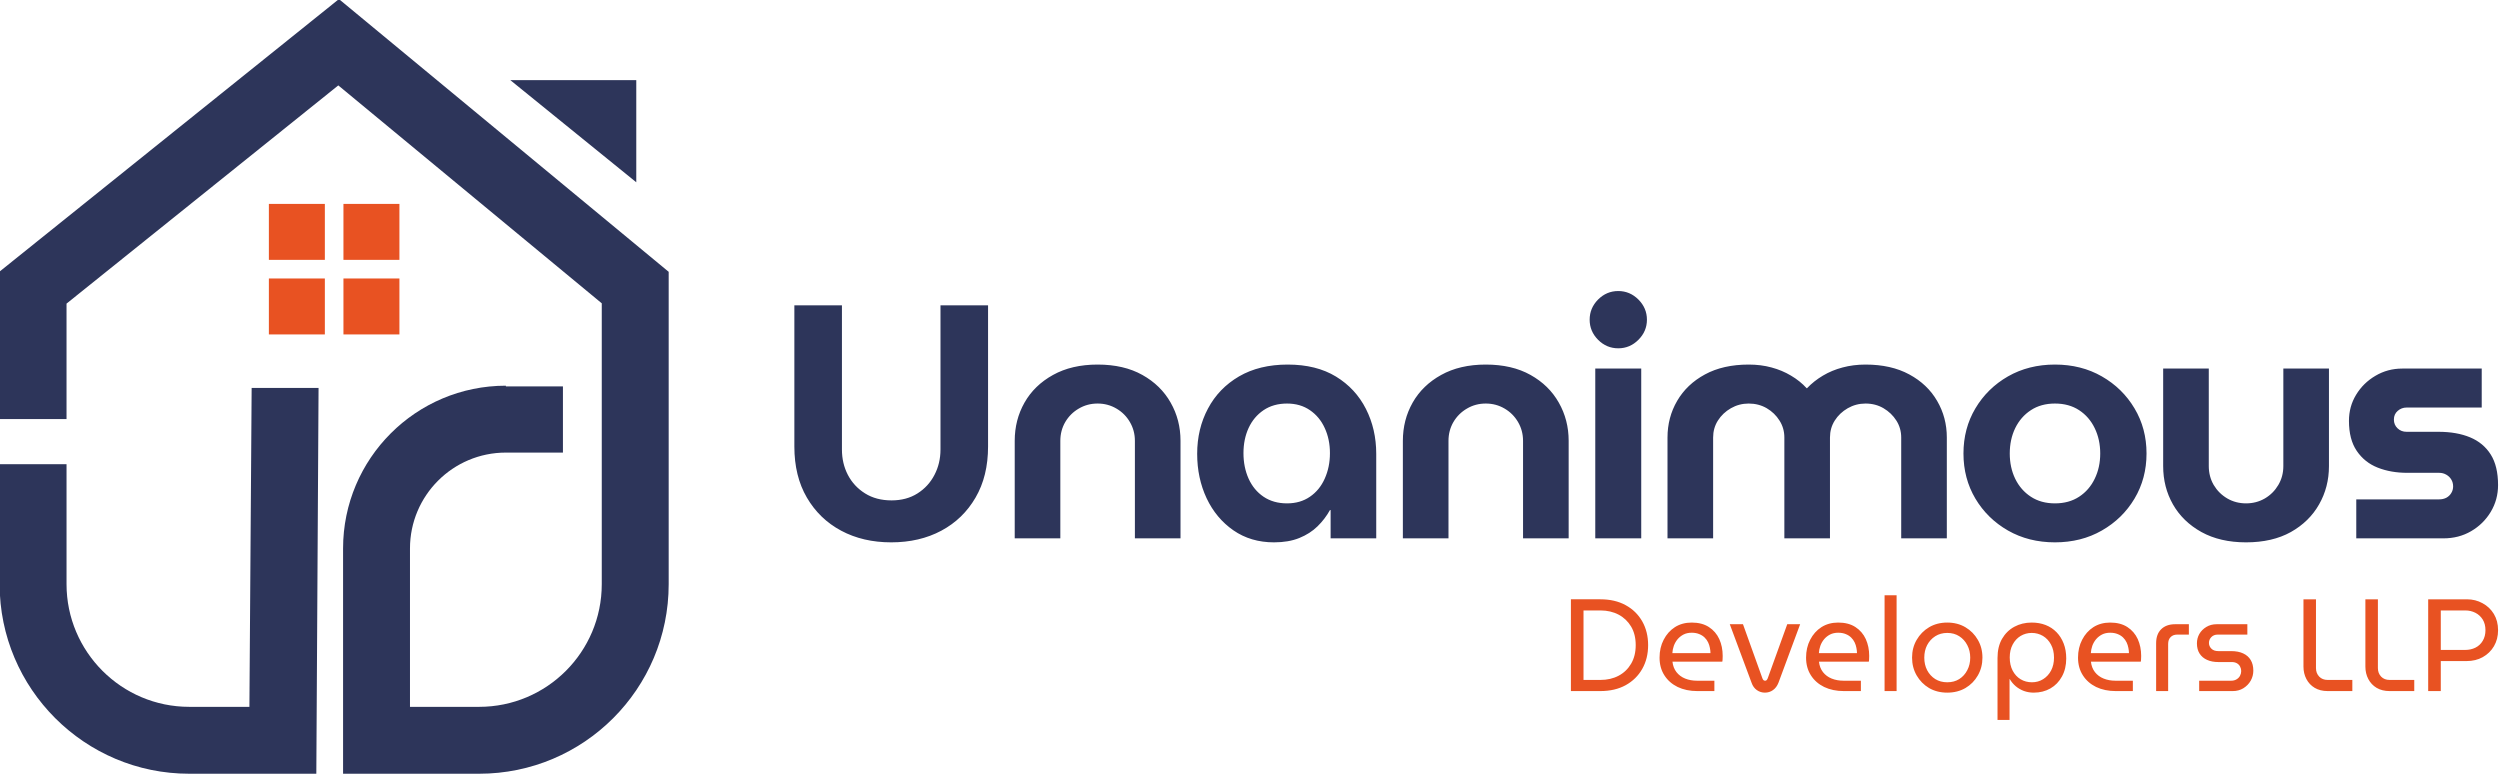
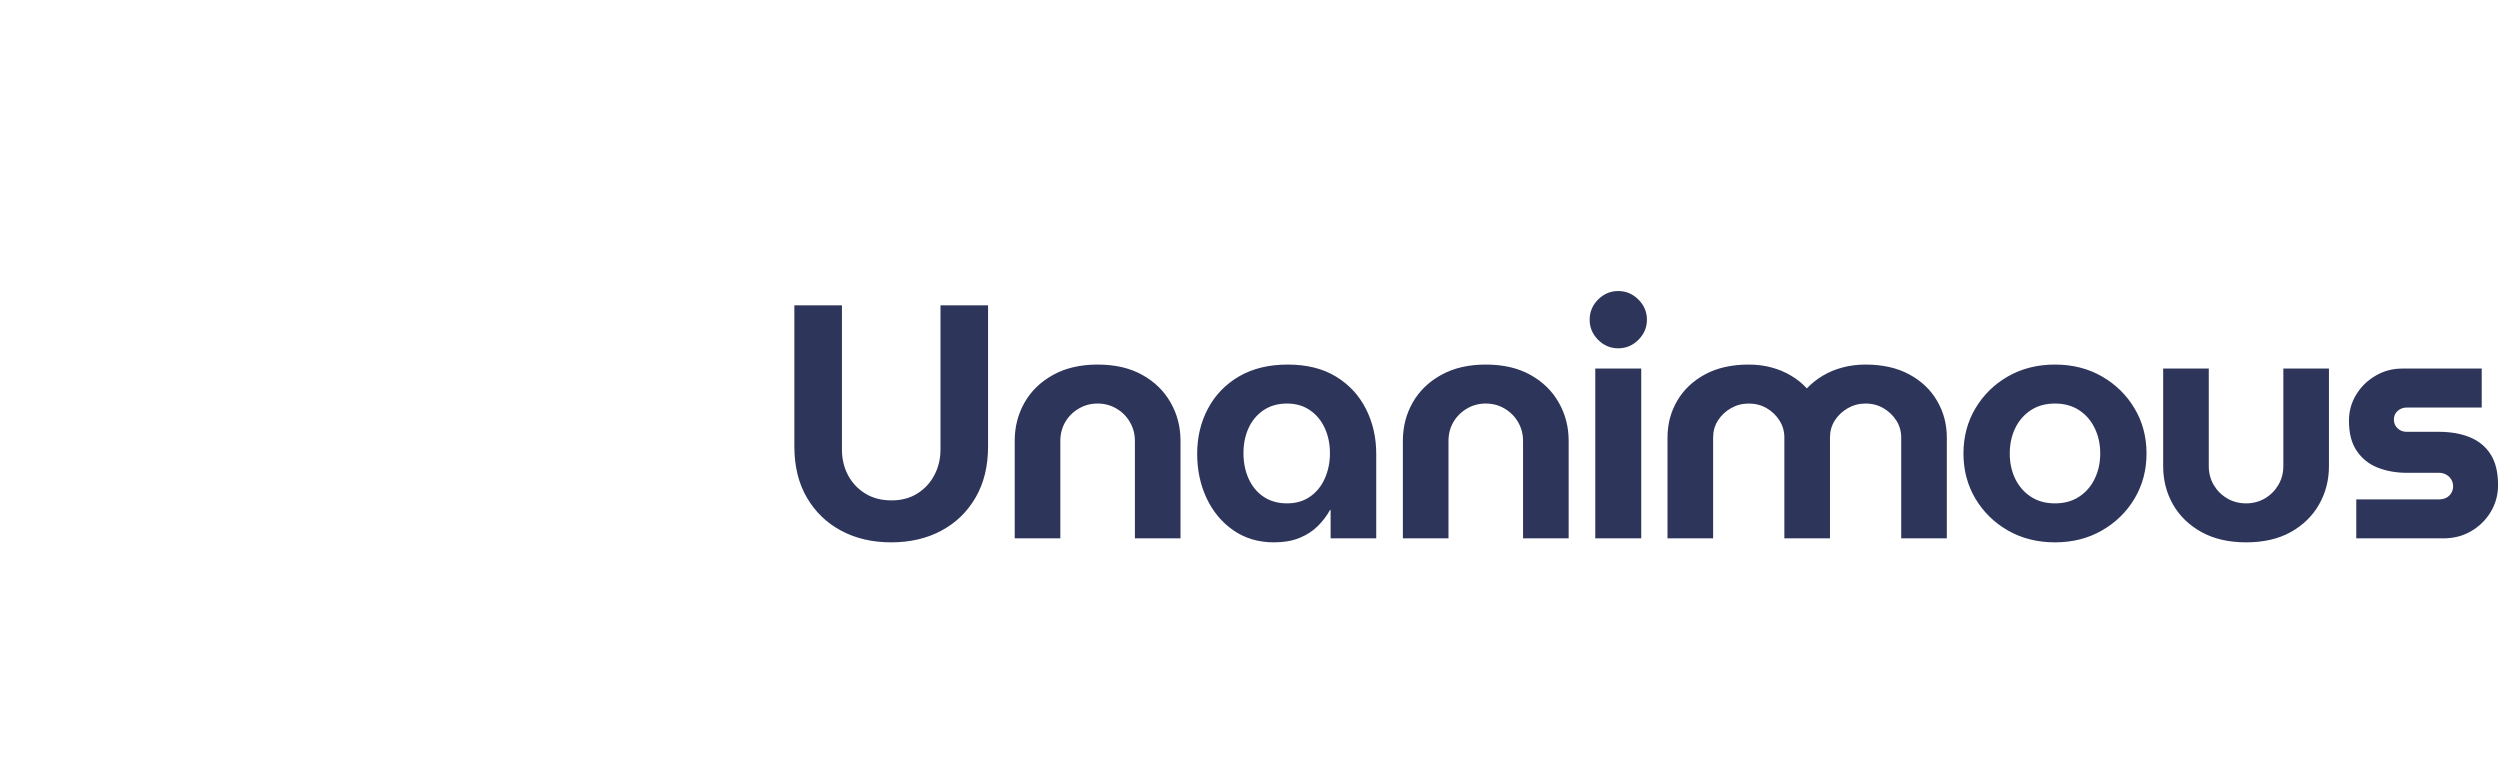
<svg xmlns="http://www.w3.org/2000/svg" xmlns:ns1="http://sodipodi.sourceforge.net/DTD/sodipodi-0.dtd" xmlns:ns2="http://www.inkscape.org/namespaces/inkscape" xml:space="preserve" width="51.202mm" height="15.875mm" version="1.1" style="clip-rule:evenodd;fill-rule:evenodd;image-rendering:optimizeQuality;shape-rendering:geometricPrecision;text-rendering:geometricPrecision" viewBox="0 0 5120.184 1587.5" id="svg19" ns1:docname="logo.svg" ns2:version="0.92.5 (2060ec1f9f, 2020-04-08)">
  <ns1:namedview pagecolor="#ffffff" bordercolor="#cccccc" borderopacity="1" objecttolerance="10" gridtolerance="10" guidetolerance="10" ns2:pageopacity="0" ns2:pageshadow="2" ns2:window-width="1920" ns2:window-height="1009" id="namedview21" showgrid="false" ns2:zoom="0.98333333" ns2:cx="133.91803" ns2:cy="-42.976941" ns2:window-x="-8" ns2:window-y="-8" ns2:window-maximized="1" ns2:current-layer="svg19" />
  <defs id="defs4">
    <style type="text/css" id="style2">
   
    .fil0 {fill:#E85222;fill-rule:nonzero}
    .fil2 {fill:#E85222;fill-rule:nonzero}
    .fil1 {fill:#2D355A;fill-rule:nonzero}
    .fil3 {fill:#2D355A;fill-rule:nonzero}
   
  </style>
  </defs>
  <g id="Layer_x0020_1" transform="matrix(0.301,0,0,0.301,-1264.986,-2971.09)">
    <g id="_2290113730208">
-       <path class="fil0" d="m 6032.08,11258.17 h 380.88 v 380.73 h -380.88 z m 507.41,0 h 380.88 v 380.73 h -380.88 z m -507.41,507.41 h 380.88 v 380.73 h -380.88 z m 507.41,0 h 380.88 v 380.73 h -380.88 z" id="path7" ns2:connector-curvature="0" style="fill:#e85222;fill-rule:nonzero" />
-       <path class="fil1" d="m 7675.09,10416.17 h 856.88 v 694.9 z m -1775.46,4264.09 h -409.72 c -460.22,0 -834.61,-374.55 -834.61,-834.63 v -816.34 H 4200 v 816.34 c 0,711.28 578.68,1289.78 1289.91,1289.78 h 865.02 l 15.19,-2625.13 h -455.3 z M 6508.81,9864.6 4200.15,11718.25 v 1004.13 h 455.15 v -785.84 l 1849.17,-1484.74 1792.68,1482.74 v 1911.09 c 0,460.98 -373.65,834.63 -834.58,834.63 H 6992.2 v -1077.41 c 0,-360.45 292.15,-652.61 652.5,-652.61 h 388.25 v -450.22 H 7644.7 v -4.93 c -611.81,0 -1107.8,495.99 -1107.8,1107.76 v 1532.56 h 925.67 c 712.39,0 1289.88,-577.49 1289.88,-1289.78 v -2125.38 z" id="path9" ns2:connector-curvature="0" style="fill:#2d355a;fill-rule:nonzero" />
      <g id="g15">
-         <path class="fil2" d="m 14891.43,14572.99 v -624.47 h 200.18 c 66.48,0 123.85,13.27 172.25,39.87 48.68,26.61 86.43,63.55 113.04,110.41 26.6,47.08 39.92,100.91 39.92,161.61 0,60.87 -13.32,114.7 -39.92,161.61 -26.61,47.03 -64.36,84.14 -113.04,111.05 -48.4,26.6 -105.77,39.92 -172.25,39.92 z m 85.77,-75.81 h 115.08 c 46.53,0 87.76,-9.49 123.69,-28.6 35.92,-18.98 64.19,-46.22 85.12,-81.8 20.78,-35.41 31.25,-77.47 31.25,-126.37 0,-49.2 -10.47,-91.25 -31.25,-126.37 -20.93,-34.9 -49.2,-62.01 -85.12,-81.12 -35.93,-18.95 -77.16,-28.61 -123.69,-28.61 h -115.08 z m 774.12,75.81 c -50.22,0 -94.78,-9.33 -133.69,-27.92 -38.56,-18.99 -68.82,-45.58 -90.44,-79.81 -21.75,-34.08 -32.56,-74.02 -32.56,-119.72 0,-45.21 9.28,-85.81 27.92,-121.69 18.6,-36.27 44.06,-64.87 76.49,-85.8 32.73,-20.78 70.82,-31.25 114.36,-31.25 46.91,0 85.98,10.3 117.04,30.56 31.46,20.47 54.88,47.75 70.54,81.81 15.44,34.27 23.23,72.35 23.23,114.4 0,6.65 -0.3,13.62 -0.64,20.61 0,7.14 -0.67,13.32 -2,18.64 h -339.18 c 3.03,27.92 12.14,51.71 27.29,71.16 15.44,19.63 35.24,34.23 59.15,43.89 24.31,9.78 51.26,14.63 80.49,14.63 h 118.37 v 70.49 z m -169.56,-258.06 h 259.33 c 0,-10.93 -1.32,-22.93 -3.96,-35.88 -2.34,-12.81 -6.34,-25.28 -12.01,-37.25 -5.78,-12.29 -13.79,-23.44 -23.91,-33.27 -9.83,-9.63 -21.97,-17.46 -36.6,-23.29 -14.6,-6.12 -31.76,-9.27 -51.21,-9.27 -20.94,0 -39.25,3.95 -55.21,11.95 -15.61,7.97 -29.06,18.61 -40.56,31.93 -11.1,13.28 -19.74,28.43 -25.92,45.2 -5.82,16.98 -9.14,33.63 -9.95,49.88 z m 629.45,268.7 c -19.96,0 -38.27,-5.83 -54.57,-17.28 -16.43,-11.5 -28.42,-28.13 -35.88,-49.89 l -148.32,-398.38 h 89.81 l 132.32,368.46 c 2.17,5.79 4.81,9.97 8.01,12.6 2.98,2.34 6.29,3.36 9.95,3.36 4.01,0 7.32,-1.02 9.97,-3.36 2.67,-2.63 5.32,-6.81 7.99,-12.6 l 133.01,-368.46 h 87.77 l -147.61,398.38 c -8.51,21.76 -20.98,38.39 -37.25,49.89 -15.96,11.45 -34.43,17.28 -55.2,17.28 z m 537.02,-10.64 c -50.23,0 -94.8,-9.33 -133.69,-27.92 -38.56,-18.99 -68.82,-45.58 -90.44,-79.81 -21.76,-34.08 -32.57,-74.02 -32.57,-119.72 0,-45.21 9.28,-85.81 27.92,-121.69 18.61,-36.27 44.05,-64.87 76.48,-85.8 32.73,-20.78 70.83,-31.25 114.38,-31.25 46.89,0 85.97,10.3 117.04,30.56 31.45,20.47 54.86,47.75 70.48,81.81 15.49,34.27 23.29,72.35 23.29,114.4 0,6.65 -0.3,13.62 -0.64,20.61 0,7.14 -0.69,13.32 -2,18.64 h -339.19 c 2.98,27.92 12.13,51.71 27.28,71.16 15.46,19.63 35.24,34.23 59.17,43.89 24.3,9.78 51.2,14.63 80.48,14.63 h 118.37 v 70.49 z m -169.61,-258.06 h 259.37 c 0,-10.93 -1.31,-22.93 -4,-35.88 -2.3,-12.81 -6.3,-25.28 -11.96,-37.25 -5.79,-12.29 -13.79,-23.44 -23.93,-33.27 -9.83,-9.63 -21.95,-17.46 -36.6,-23.29 -14.6,-6.12 -31.74,-9.27 -51.19,-9.27 -20.95,0 -39.25,3.95 -55.21,11.95 -15.63,7.97 -29.07,18.61 -40.56,31.93 -11.12,13.28 -19.79,28.43 -25.92,45.2 -5.84,16.98 -9.16,33.63 -10,49.88 z m 447.07,-393.7 h 81.81 v 651.76 h -81.81 z m 426.48,662.4 c -46.57,0 -87.81,-10.47 -123.69,-31.28 -35.58,-21.29 -63.68,-49.85 -84.49,-85.76 -20.93,-36.27 -31.24,-76.66 -31.24,-121.05 0,-44.74 10.31,-85.13 31.24,-121.05 20.81,-35.88 48.91,-64.49 84.49,-85.77 35.88,-21.28 77.12,-31.92 123.69,-31.92 46.56,0 87.76,10.64 123.68,31.92 35.93,21.28 64.02,49.89 84.49,85.77 20.78,35.58 31.24,75.84 31.24,121.05 0,44.39 -10.46,84.78 -31.24,121.05 -20.47,35.91 -48.56,64.47 -84.49,85.76 -35.92,20.81 -77.12,31.28 -123.68,31.28 z m 0,-70.48 c 31.41,0 58.7,-7.33 81.8,-21.96 23.46,-14.99 41.54,-35.24 54.52,-60.53 13.32,-25.28 19.97,-53.55 19.97,-85.12 0,-31.42 -6.65,-59.84 -19.97,-85.13 -12.98,-25.28 -31.06,-45.38 -54.52,-60.52 -23.1,-14.95 -50.39,-22.61 -81.8,-22.61 -31.11,0 -58.36,7.66 -81.81,22.61 -23.62,15.14 -41.88,35.24 -55.2,60.52 -12.98,25.29 -19.28,53.71 -19.28,85.13 0,31.57 6.3,59.84 19.28,85.12 13.32,25.29 31.58,45.54 55.2,60.53 23.45,14.63 50.7,21.96 81.81,21.96 z m 574.76,-406.35 c 34.56,0 66.01,5.67 94.45,16.6 28.73,11.15 53.5,27.63 74.49,49.25 20.76,21.28 36.89,47.03 48.51,77.12 11.5,29.75 17.29,63.51 17.29,101.09 0,47.07 -9.8,88.1 -29.24,123.04 -19.12,35.07 -45.25,62.18 -78.49,81.12 -33.24,18.95 -71.17,28.61 -113.72,28.61 -23.12,0 -45.21,-3.82 -66.49,-11.32 -20.95,-7.96 -39.59,-18.77 -55.89,-32.56 -16.43,-14.13 -29.75,-30.09 -39.87,-47.89 h -2 v 277.31 h -81.82 v -420.95 c 0,-51.37 10.14,-94.78 30.61,-130.38 20.77,-35.91 48.7,-63.33 83.81,-82.44 34.9,-18.97 74.48,-28.6 118.36,-28.6 z m 0,70.48 c -27.62,0 -52.86,6.99 -75.8,20.61 -22.65,13.82 -40.61,33.27 -53.88,58.51 -13.32,24.95 -19.97,54.24 -19.97,87.81 0,34.57 6.65,64.49 19.97,89.77 13.27,25.28 31.23,44.9 53.88,58.52 22.94,13.79 48.69,20.65 77.12,20.65 28.27,0 53.88,-6.99 76.49,-21.29 22.6,-14.12 40.56,-33.57 53.88,-58.52 13.28,-25.28 19.92,-54.56 19.92,-87.8 0,-34.57 -6.98,-64.19 -20.6,-89.14 -13.32,-25.24 -31.58,-44.69 -54.53,-58.51 -23.1,-13.62 -48.56,-20.61 -76.48,-20.61 z m 571.74,395.71 c -50.18,0 -94.73,-9.33 -133.64,-27.92 -38.56,-18.99 -68.82,-45.58 -90.44,-79.81 -21.79,-34.08 -32.61,-74.02 -32.61,-119.72 0,-45.21 9.32,-85.81 27.93,-121.69 18.64,-36.27 44.08,-64.87 76.48,-85.8 32.76,-20.78 70.82,-31.25 114.41,-31.25 46.86,0 85.93,10.3 117.04,30.56 31.42,20.47 54.86,47.75 70.48,81.81 15.46,34.27 23.29,72.35 23.29,114.4 0,6.65 -0.34,13.62 -0.69,20.61 0,7.14 -0.64,13.32 -1.99,18.64 h -339.15 c 2.98,27.92 12.14,51.71 27.25,71.16 15.49,19.63 35.24,34.23 59.2,43.89 24.26,9.78 51.2,14.63 80.49,14.63 h 118.37 v 70.49 z m -169.56,-258.06 h 259.37 c 0,-10.93 -1.31,-22.93 -4,-35.88 -2.34,-12.81 -6.3,-25.28 -11.96,-37.25 -5.83,-12.29 -13.79,-23.44 -23.96,-33.27 -9.79,-9.63 -21.92,-17.46 -36.56,-23.29 -14.64,-6.12 -31.75,-9.27 -51.2,-9.27 -20.95,0 -39.25,3.95 -55.21,11.95 -15.61,7.97 -29.11,18.61 -40.56,31.93 -11.15,13.28 -19.79,28.43 -25.97,45.2 -5.78,16.98 -9.11,33.63 -9.95,49.88 z m 444.27,258.06 v -325.86 c 0,-40.27 11.28,-71.84 33.88,-94.45 22.93,-22.93 54.86,-34.6 95.76,-34.6 h 93.13 v 70.53 h -78.49 c -19.61,0 -34.9,5.79 -45.88,17.28 -11.15,11.15 -16.64,26.6 -16.64,46.56 v 320.54 z m 292.91,0 v -70.49 h 217.5 c 14.13,0 26.26,-3.01 36.55,-9.31 10.65,-6.18 18.64,-14.31 23.97,-24.61 5.32,-10.17 7.96,-20.81 7.96,-31.91 0,-10.64 -2.48,-20.65 -7.33,-29.92 -4.46,-9.33 -11.61,-16.82 -21.28,-22.65 -9.78,-5.62 -21.62,-8.64 -35.24,-8.64 h -91.75 c -29.3,0 -54.88,-4.81 -76.5,-14.65 -21.79,-9.61 -38.89,-24.09 -51.2,-43.2 -11.96,-18.93 -17.96,-42.05 -17.96,-69.16 0,-23.45 5.5,-44.9 16.65,-64.52 11.44,-19.46 27.24,-35.24 47.19,-47.21 20.31,-12.3 43.55,-18.64 69.85,-18.64 h 209.45 v 70.53 h -201.49 c -18.3,0 -32.9,5.79 -43.88,17.28 -10.64,11.15 -15.96,24.26 -15.96,39.24 0,15.11 5.49,28.26 16.6,39.24 10.98,11.11 26.77,16.6 47.25,16.6 h 87.12 c 32.73,0 60.18,5.32 82.44,15.96 22.14,10.31 38.91,25.11 50.56,44.57 11.96,19.62 17.97,43.71 17.97,72.48 0,24.43 -6.01,47.24 -17.97,68.52 -12,20.95 -28.59,37.89 -49.88,51.21 -20.94,12.93 -45.24,19.28 -73.17,19.28 z m 874.53,0 c -34.21,0 -63.66,-7.32 -88.45,-21.96 -24.42,-14.65 -43.24,-34.57 -56.51,-59.84 -13.33,-25.29 -19.97,-53.55 -19.97,-85.13 v -457.54 h 85.13 v 468.18 c 0,23.12 7.32,42.4 21.96,57.84 14.64,15.15 33.93,22.64 57.84,22.64 h 167.62 v 75.81 z m 421.34,0 c -34.27,0 -63.68,-7.32 -88.45,-21.96 -24.48,-14.65 -43.24,-34.57 -56.56,-59.84 -13.29,-25.29 -19.92,-53.55 -19.92,-85.13 v -457.54 h 85.12 v 468.18 c 0,23.12 7.32,42.4 21.92,57.84 14.63,15.15 33.92,22.64 57.89,22.64 h 167.57 v 75.81 z m 262.35,0 v -624.47 h 263.33 c 38.91,0 74.49,8.97 106.41,26.59 32.26,17.29 58.06,41.72 77.17,73.17 18.93,31.58 28.59,68.31 28.59,110.36 0,40.9 -9.31,77.17 -27.96,109.09 -18.59,31.58 -44.22,56.36 -76.48,74.48 -31.93,17.8 -68.48,26.6 -109.73,26.6 h -175.57 v 204.18 z m 85.76,-279.98 h 165.61 c 25.63,0 48.87,-4.97 69.85,-15.32 21.28,-10.65 37.88,-26.09 49.84,-46.53 12.34,-20.29 18.64,-44.55 18.64,-72.52 0,-28.26 -6.3,-52.52 -18.64,-72.49 -12.43,-19.91 -29.07,-35.24 -49.84,-45.88 -20.98,-10.64 -43.76,-15.96 -68.53,-15.96 h -166.93 z" id="path11" ns2:connector-curvature="0" style="fill:#e85222;fill-rule:nonzero" />
        <path class="fil3" d="m 10266.63,13561.01 c -128.27,0 -241.78,-26.46 -340.51,-79.31 -98.88,-52.85 -176.6,-127.97 -233.38,-225.26 -56.74,-97.29 -85.13,-213.1 -85.13,-347.45 v -960.7 h 323.73 v 980.98 c 0,63.41 13.46,121 40.55,173.11 27.35,52.14 66.3,94.13 116.96,125.67 50.52,31.72 110.59,47.48 180.08,47.48 67.9,0 126.83,-15.76 176.63,-47.48 49.81,-31.54 88.18,-73.53 115.23,-125.67 27.35,-52.11 41.14,-109.7 41.14,-173.11 v -980.98 h 323.69 v 960.7 c 0,134.35 -28.39,250.16 -85.13,347.45 -56.45,97.29 -134.05,172.41 -232.78,225.26 -98.88,52.85 -212.55,79.31 -341.08,79.31 z m 840.36,-27.2 v -663.62 c 0,-94.98 22.17,-181.56 66.61,-260.03 44.73,-78.75 109.44,-141.42 194.02,-188.19 84.53,-47.03 185.6,-70.64 303.42,-70.64 119.3,0 220.77,23.61 304.6,70.64 83.68,46.77 147.8,109.44 192.24,188.19 44.77,78.47 67.19,165.05 67.19,260.03 v 663.62 h -310.39 v -663.62 c 0,-46.63 -11.45,-89.32 -34.17,-127.97 -22.42,-38.51 -53,-69.09 -91.5,-91.5 -38.65,-22.73 -81.35,-34.18 -127.97,-34.18 -46.74,0 -89.47,11.45 -127.98,34.18 -38.65,22.41 -69.34,52.99 -92.06,91.5 -22.46,38.65 -33.61,81.34 -33.61,127.97 v 663.62 z m 1764.35,27.2 c -105.4,0 -197.46,-27.2 -276.22,-81.65 -78.46,-54.4 -139.27,-127.07 -182.41,-218.28 -42.85,-91.51 -64.27,-192.28 -64.27,-302.31 0,-113.48 24.46,-216.14 73.52,-308.05 48.93,-92.21 119.45,-165.19 211.37,-218.89 92.2,-53.59 202.69,-80.5 331.26,-80.5 129.71,0 239.15,27.21 328.32,81.65 89.17,54.44 157.07,127.82 203.84,220.03 46.62,91.95 70.08,193.86 70.08,305.76 v 575.04 h -310.39 v -192.24 h -4.63 c -22.46,40.51 -50.7,77.43 -84.57,110.59 -34.03,33.28 -75.27,59.63 -123.9,79.35 -48.37,19.68 -105.7,29.5 -172,29.5 z m 88.61,-265.21 c 60.22,0 112.04,-15.05 155.77,-45.18 43.99,-30.09 77.57,-71.19 100.73,-123.34 23.47,-52.11 35.36,-109.73 35.36,-173.14 0,-63.27 -11.89,-120.16 -35.36,-170.82 -23.16,-50.97 -56.74,-91.51 -100.73,-121.61 -43.73,-30.13 -95.55,-45.17 -155.77,-45.17 -61.82,0 -115.12,15.04 -159.85,45.17 -44.43,30.1 -78.45,70.64 -101.91,121.61 -23.17,50.66 -34.73,107.55 -34.73,170.82 0,63.41 11.56,121.03 34.73,173.14 23.46,52.15 57.48,93.25 101.91,123.34 44.73,30.13 98.03,45.18 159.85,45.18 z m 788.11,238.01 v -663.62 c 0,-94.98 22.16,-181.56 66.6,-260.03 44.73,-78.75 109.44,-141.42 193.98,-188.19 84.57,-47.03 185.6,-70.64 303.45,-70.64 119.3,0 220.78,23.61 304.61,70.64 83.69,46.77 147.8,109.44 192.24,188.19 44.74,78.47 67.19,165.05 67.19,260.03 v 663.62 h -310.39 v -663.62 c 0,-46.63 -11.45,-89.32 -34.16,-127.97 -22.47,-38.51 -53,-69.09 -91.51,-91.5 -38.66,-22.73 -81.35,-34.18 -127.98,-34.18 -46.77,0 -89.46,11.45 -127.96,34.18 -38.67,22.41 -69.35,52.99 -92.11,91.5 -22.42,38.65 -33.57,81.34 -33.57,127.97 v 663.62 z m 1309.15,0 v -1155.27 h 312.72 v 1155.27 z m 156.37,-1293.11 c -53.01,0 -98.74,-19.23 -137.25,-57.88 -38.21,-38.51 -57.33,-84.14 -57.33,-136.69 0,-52.81 19.12,-98.58 57.33,-137.23 38.51,-38.52 84.24,-57.9 137.25,-57.9 52.84,0 98.58,19.38 137.23,57.9 38.51,38.65 57.93,84.42 57.93,137.23 0,52.55 -19.42,98.18 -57.93,136.69 -38.65,38.65 -84.39,57.88 -137.23,57.88 z m 335.13,1293.11 v -686.23 c 0,-90.61 21.73,-173.7 65.46,-248.97 43.99,-75.57 107.11,-135.65 189.34,-180.12 82.24,-44.73 181.41,-67.16 297.65,-67.16 55.88,0 107.73,6.67 155.21,19.69 47.77,12.74 92.06,31.27 132.6,55.58 40.84,24.06 76.46,52.56 106.56,85.73 h 2.33 c 31.54,-33.17 67.75,-61.67 108.26,-85.73 40.83,-24.31 85.42,-42.84 133.79,-55.58 48.62,-13.02 100.77,-19.69 156.35,-19.69 116.08,0 215.41,22.43 297.64,67.16 82.5,44.47 145.62,104.55 189.35,180.12 44.03,75.27 66,158.36 66,248.97 v 686.23 h -310.38 v -686.23 c 0,-42.39 -10.97,-80.76 -32.98,-115.23 -22.02,-34.72 -51.26,-62.66 -87.47,-83.98 -35.88,-21.11 -76.71,-31.83 -122.16,-31.83 -43.72,0 -83.97,10.72 -121.03,31.83 -37.07,21.32 -66.61,49.26 -88.62,83.98 -21.71,34.47 -32.43,72.84 -32.43,115.23 v 686.23 h -310.39 v -686.23 c 0,-42.39 -11.01,-80.76 -32.98,-115.23 -21.72,-34.72 -50.7,-62.66 -86.87,-83.98 -36.36,-21.11 -77.31,-31.83 -122.78,-31.83 -43.7,0 -83.95,10.72 -121.02,31.83 -37.05,21.32 -66.59,49.26 -88.61,83.98 -21.71,34.47 -32.42,72.84 -32.42,115.23 v 686.23 z m 2636.29,27.2 c -119.3,0 -225.85,-26.9 -319.65,-80.46 -93.51,-53.59 -167.38,-125.97 -221.78,-217.18 -54.14,-91.51 -81.09,-193.68 -81.09,-306.9 0,-113.52 26.95,-215.7 81.09,-306.91 54.4,-91.5 128.27,-164.03 221.78,-217.73 93.8,-53.59 200.35,-80.5 319.65,-80.5 119.3,0 225.55,26.91 319.06,80.5 93.84,53.7 167.96,126.23 222.36,217.73 54.45,91.21 81.65,193.39 81.65,306.91 0,113.22 -27.2,215.39 -81.65,306.9 -54.4,91.21 -128.52,163.59 -222.36,217.18 -93.51,53.56 -199.76,80.46 -319.06,80.46 z m 0,-265.21 c 63.7,0 118.41,-15.05 164.44,-45.18 45.92,-30.09 81.24,-70.78 105.99,-122.15 25.06,-51.26 37.62,-108.59 37.62,-172 0,-63.71 -12.56,-121.19 -37.62,-172.55 -24.75,-51.26 -60.07,-92.11 -105.99,-122.21 -46.03,-30.13 -100.74,-45.17 -164.44,-45.17 -63.41,0 -118.01,15.04 -163.89,45.17 -46.02,30.1 -81.5,70.95 -106.55,122.21 -24.76,51.36 -37.06,108.84 -37.06,172.55 0,63.41 12.3,120.74 37.06,172 25.05,51.37 60.53,92.06 106.55,122.15 45.88,30.13 100.48,45.18 163.89,45.18 z m 1300.33,265.21 c -117.86,0 -218.89,-23.43 -303.46,-70.04 -84.54,-47.08 -149.24,-109.74 -193.97,-188.21 -44.44,-78.34 -66.61,-165.18 -66.61,-260.61 v -663.61 h 310.39 v 663.61 c 0,47.22 11.16,90.07 33.58,128.57 22.76,38.21 53.45,68.79 92.1,91.5 38.5,22.42 81.19,33.58 127.97,33.58 46.62,0 89.31,-11.16 127.97,-33.58 38.51,-22.71 69.05,-53.29 91.51,-91.5 22.72,-38.5 34.17,-81.35 34.17,-128.57 v -663.61 h 310.39 v 663.61 c 0,95.43 -22.46,182.27 -67.2,260.61 -44.43,78.47 -108.58,141.13 -192.24,188.21 -83.82,46.61 -185.3,70.04 -304.6,70.04 z m 749.9,-27.2 v -265.21 h 564.03 c 18.09,0 34.33,-3.64 48.67,-11.01 14.15,-7.67 25.45,-18.24 33.57,-31.83 8.38,-13.49 12.76,-28.55 12.76,-45.19 0,-18.08 -4.38,-33.87 -12.76,-47.47 -8.12,-13.49 -19.42,-24.34 -33.57,-32.43 -14.34,-8.41 -30.58,-12.75 -48.67,-12.75 h -217.73 c -73.83,0 -140.58,-11.74 -200.35,-35.31 -59.53,-23.46 -107,-61.42 -142.47,-113.53 -35.61,-52.11 -53.25,-120.44 -53.25,-204.98 0,-64.85 16.19,-123.94 48.62,-177.19 32.43,-53.59 76.16,-96.73 131.45,-129.15 55.16,-32.7 115.97,-49.22 182.42,-49.22 h 540.87 v 265.21 h -511.33 c -22.91,0 -42.88,7.55 -60.23,22.6 -17.38,15.05 -26.05,34.73 -26.05,59.08 0,24.02 8.23,43.84 24.87,59.63 16.52,15.94 37.06,23.75 61.41,23.75 h 217.14 c 82.94,0 154.62,12.57 214.84,37.62 60.52,25.21 107.41,64.16 140.72,116.97 33.14,52.55 49.82,121.93 49.82,207.91 0,66.46 -16.68,127.23 -49.82,182.42 -33.31,55.3 -77.9,99.02 -133.79,131.45 -55.59,32.43 -118.11,48.63 -187.6,48.63 z" id="path13" ns2:connector-curvature="0" style="fill:#2d355a;fill-rule:nonzero" />
      </g>
    </g>
  </g>
</svg>